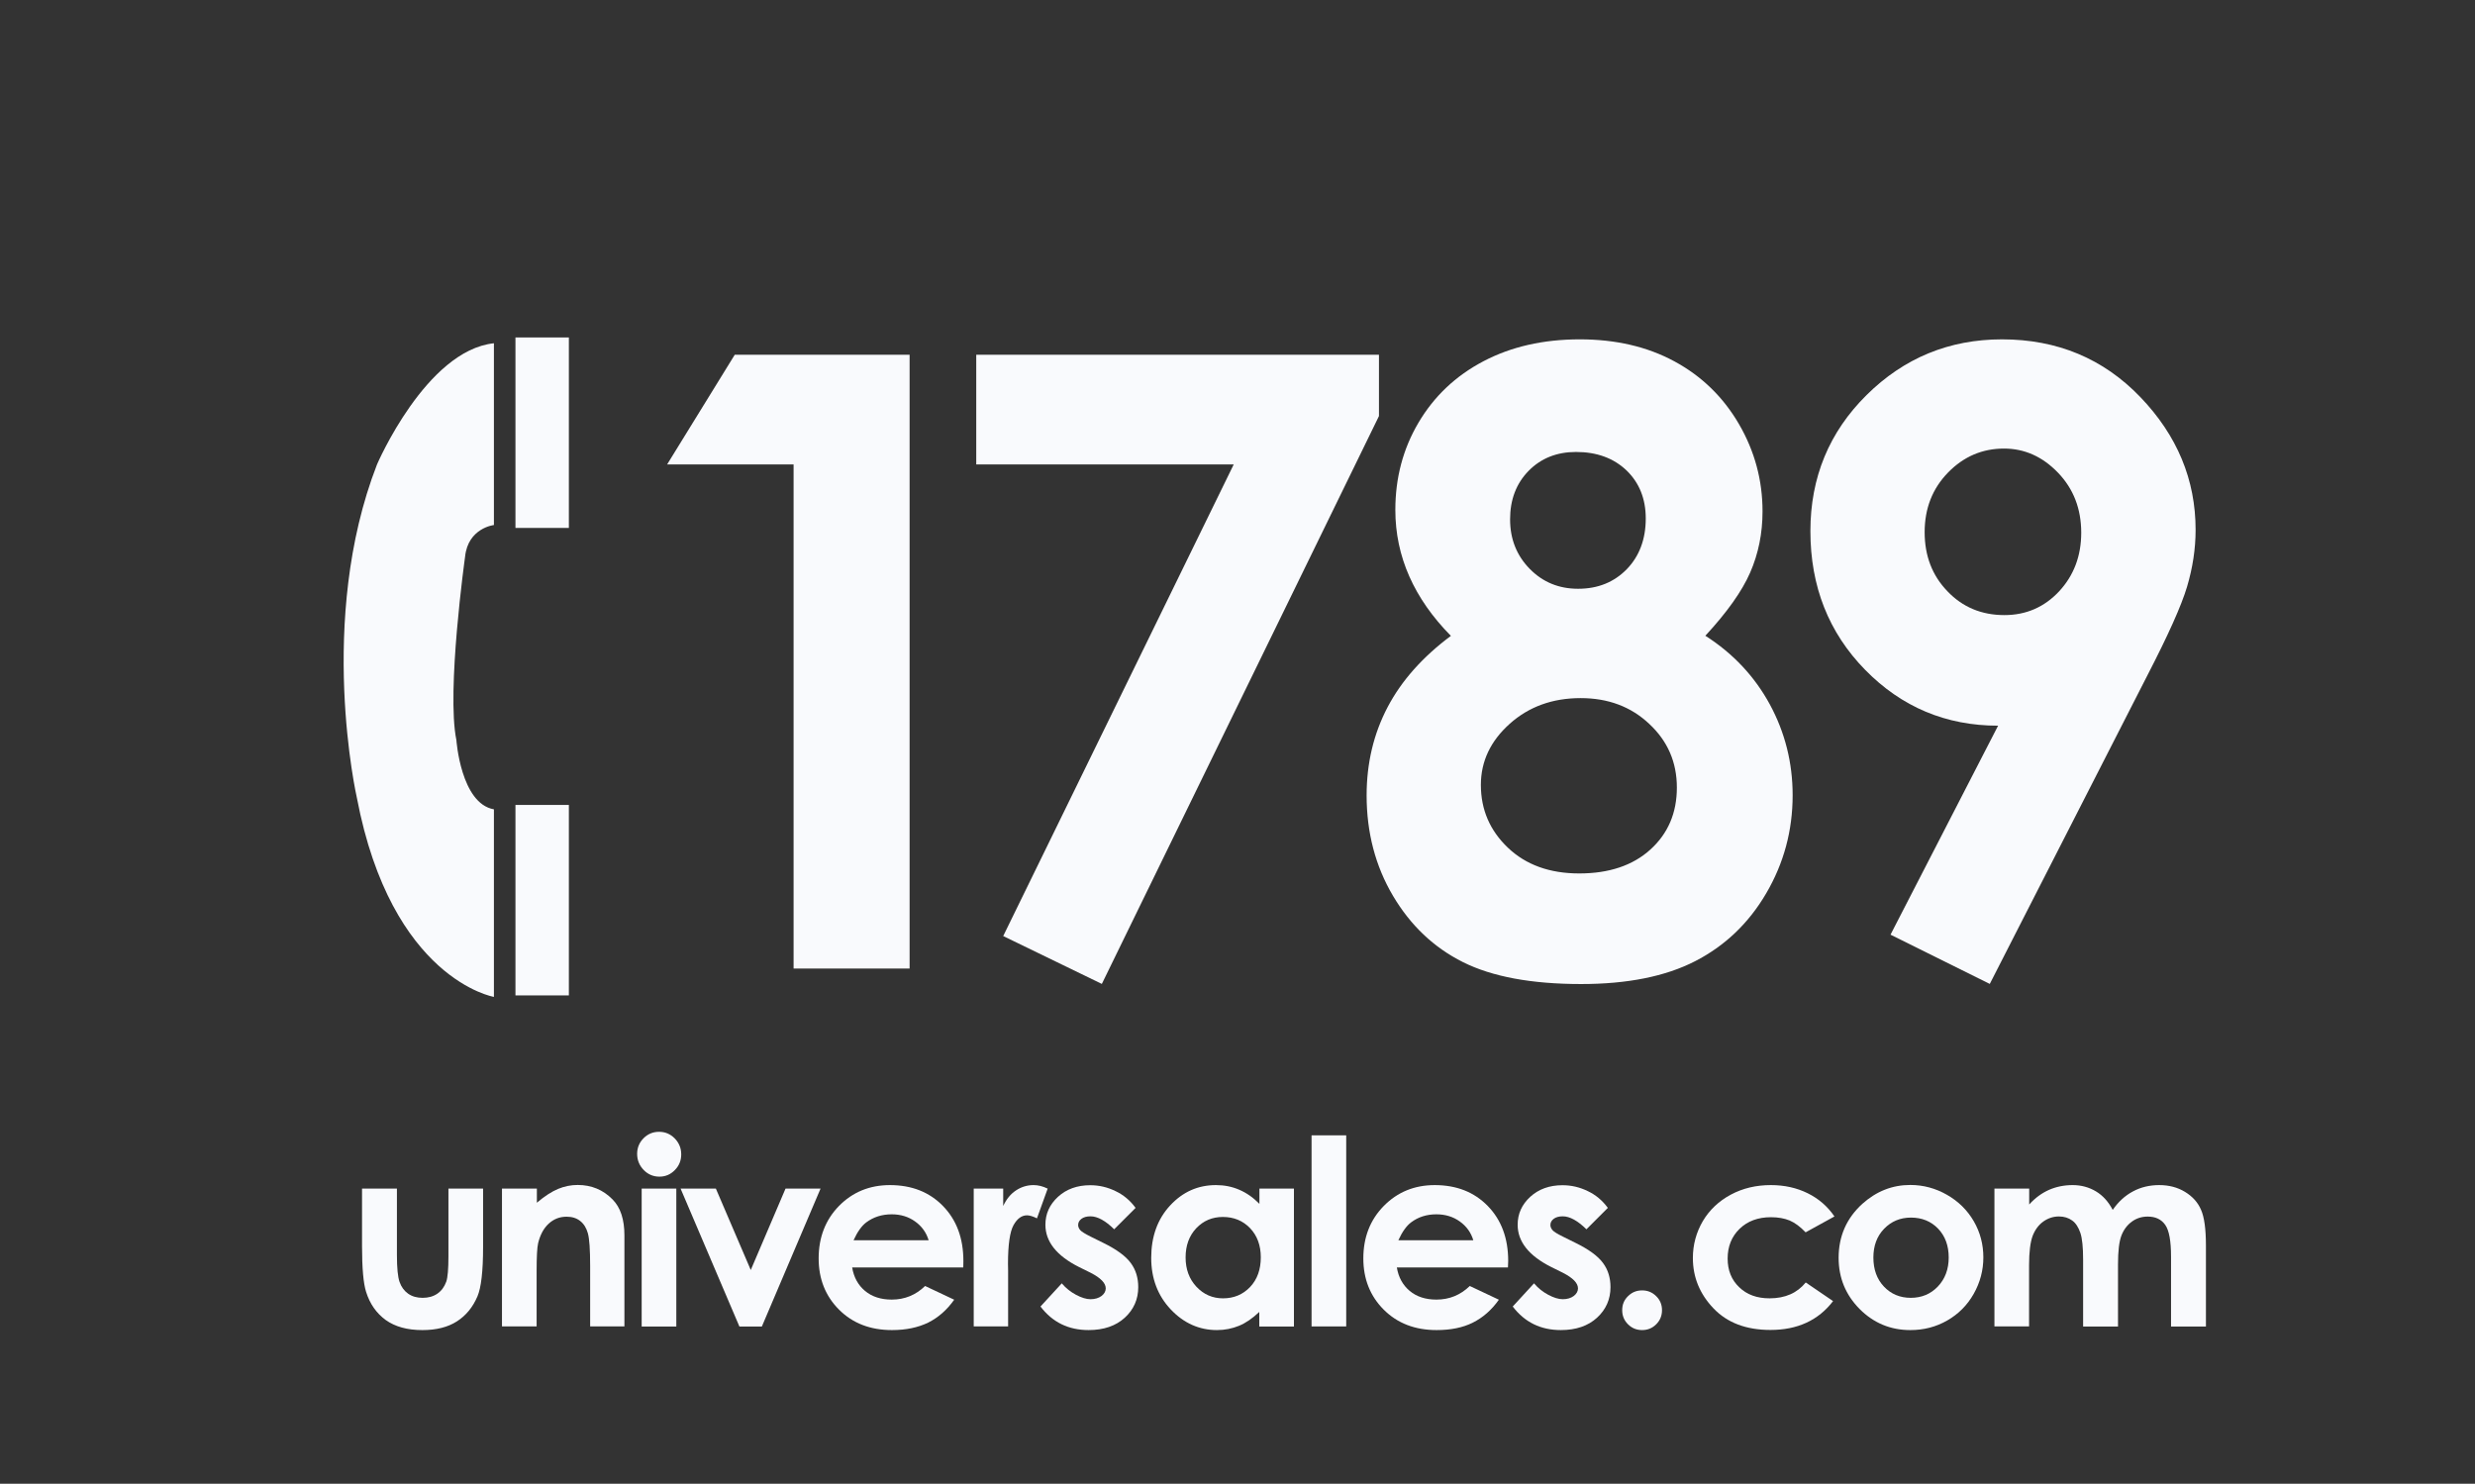
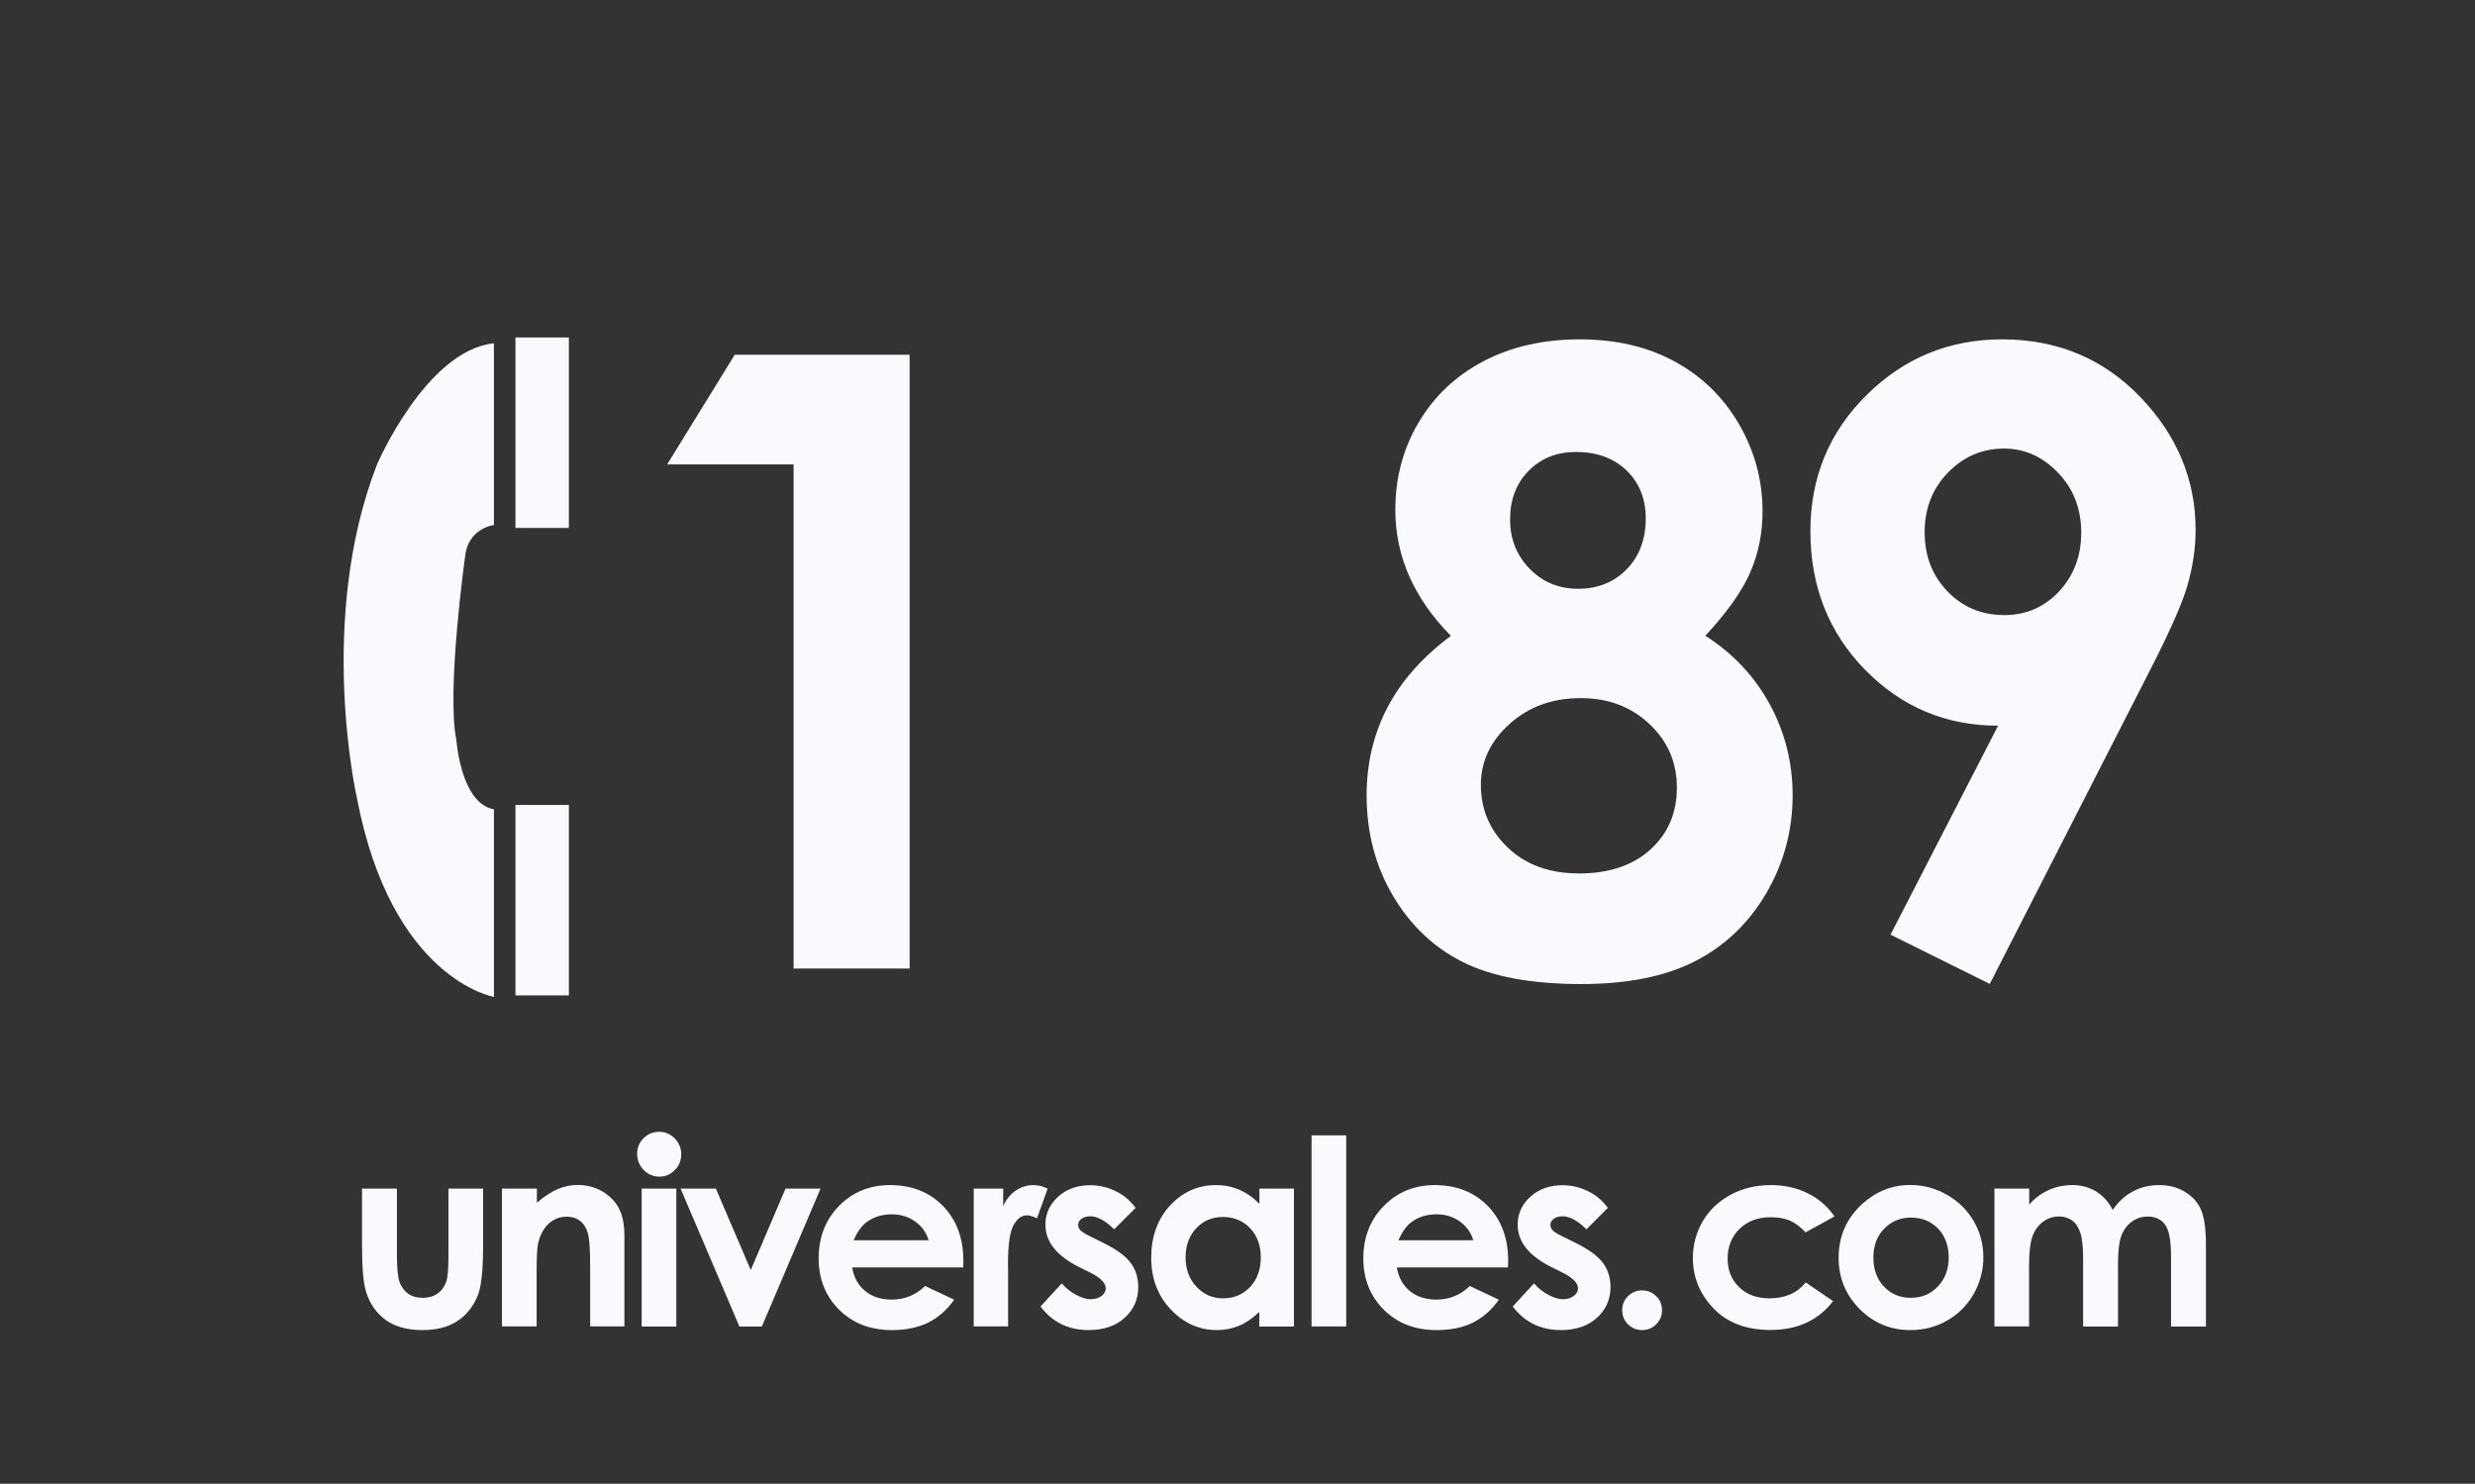
<svg xmlns="http://www.w3.org/2000/svg" version="1.1" id="Capa_1" x="0px" y="0px" viewBox="0 0 196.48 117.79" style="enable-background:new 0 0 196.48 117.79;" xml:space="preserve">
  <rect x="0" y="0" width="196.48" height="117.79" fill="#333333" stroke="none" />
  <style type="text/css">
	.st0{enable-background:new    ;}
	.st1{fill:#F9FAFD;}
</style>
  <g>
    <g class="st0">
      <path class="st1" d="M28.73,94.36h2.78v5.27c0,1.03,0.07,1.74,0.21,2.14c0.14,0.4,0.37,0.71,0.68,0.93    c0.31,0.22,0.7,0.33,1.15,0.33c0.46,0,0.85-0.11,1.17-0.33c0.32-0.22,0.56-0.54,0.71-0.96c0.11-0.32,0.17-0.99,0.17-2.02v-5.36    h2.75v4.64c0,1.91-0.15,3.22-0.45,3.92c-0.37,0.86-0.91,1.52-1.63,1.98c-0.72,0.46-1.63,0.69-2.74,0.69c-1.2,0-2.17-0.27-2.91-0.8    c-0.74-0.54-1.26-1.28-1.56-2.24c-0.21-0.66-0.32-1.87-0.32-3.62V94.36z" />
    </g>
    <g class="st0">
      <path class="st1" d="M39.87,94.36h2.75v1.12c0.62-0.53,1.19-0.89,1.69-1.1c0.51-0.21,1.02-0.31,1.55-0.31    c1.09,0,2.01,0.38,2.76,1.14c0.64,0.64,0.95,1.6,0.95,2.86v7.23h-2.72v-4.79c0-1.31-0.06-2.17-0.18-2.6s-0.32-0.75-0.61-0.98    s-0.65-0.34-1.08-0.34c-0.56,0-1.03,0.19-1.43,0.56c-0.4,0.37-0.67,0.89-0.83,1.54c-0.08,0.34-0.12,1.08-0.12,2.22v4.39h-2.75    V94.36z" />
      <path class="st1" d="M52.32,89.85c0.48,0,0.89,0.17,1.24,0.52c0.34,0.35,0.52,0.77,0.52,1.27c0,0.49-0.17,0.91-0.51,1.25    c-0.34,0.35-0.75,0.52-1.22,0.52c-0.49,0-0.91-0.18-1.25-0.53c-0.34-0.35-0.52-0.78-0.52-1.28c0-0.48,0.17-0.9,0.51-1.24    C51.43,90.02,51.84,89.85,52.32,89.85z M50.94,94.36h2.75v10.95h-2.75V94.36z" />
      <path class="st1" d="M54.03,94.36h2.8l2.77,6.46l2.76-6.46h2.78l-4.66,10.95h-1.78L54.03,94.36z" />
    </g>
    <g class="st0">
      <path class="st1" d="M76.47,100.62h-8.82c0.13,0.78,0.47,1.4,1.02,1.86c0.55,0.46,1.26,0.69,2.12,0.69c1.03,0,1.91-0.36,2.65-1.08    l2.31,1.09c-0.58,0.82-1.27,1.42-2.07,1.82c-0.81,0.39-1.76,0.59-2.87,0.59c-1.72,0-3.12-0.54-4.2-1.62    c-1.08-1.08-1.62-2.44-1.62-4.07c0-1.67,0.54-3.06,1.61-4.16c1.08-1.1,2.43-1.66,4.05-1.66c1.72,0,3.13,0.55,4.21,1.66    s1.62,2.56,1.62,4.37L76.47,100.62z M73.72,98.46c-0.18-0.61-0.54-1.11-1.07-1.49c-0.53-0.38-1.15-0.57-1.86-0.57    c-0.77,0-1.44,0.21-2.02,0.64c-0.36,0.27-0.7,0.74-1.01,1.42H73.72z" />
    </g>
    <g class="st0">
      <path class="st1" d="M77.29,94.36h2.35v1.38c0.25-0.54,0.59-0.96,1.02-1.24c0.42-0.28,0.89-0.42,1.39-0.42    c0.36,0,0.73,0.09,1.12,0.28l-0.85,2.36c-0.32-0.16-0.59-0.24-0.79-0.24c-0.42,0-0.78,0.26-1.07,0.78    c-0.29,0.52-0.44,1.55-0.44,3.08l0.01,0.53v4.43h-2.73V94.36z" />
    </g>
    <g class="st0">
      <path class="st1" d="M90.15,95.89l-1.7,1.7c-0.69-0.68-1.32-1.03-1.88-1.03c-0.31,0-0.55,0.07-0.72,0.2    c-0.17,0.13-0.26,0.29-0.26,0.49c0,0.15,0.06,0.28,0.17,0.41c0.11,0.12,0.38,0.29,0.82,0.51l1.01,0.5    c1.06,0.52,1.79,1.06,2.18,1.6c0.4,0.54,0.59,1.18,0.59,1.91c0,0.97-0.36,1.78-1.07,2.43s-1.67,0.98-2.87,0.98    c-1.6,0-2.87-0.62-3.82-1.87l1.69-1.84c0.32,0.38,0.7,0.68,1.13,0.91s0.82,0.35,1.15,0.35c0.36,0,0.65-0.09,0.88-0.26    c0.22-0.17,0.33-0.38,0.33-0.6c0-0.42-0.4-0.83-1.2-1.24l-0.93-0.46c-1.77-0.89-2.66-2.01-2.66-3.35c0-0.87,0.33-1.6,1-2.22    c0.67-0.61,1.52-0.92,2.56-0.92c0.71,0,1.38,0.16,2.01,0.47C89.18,94.85,89.72,95.3,90.15,95.89z" />
    </g>
    <g class="st0">
      <path class="st1" d="M99.97,94.36h2.75v10.95h-2.75v-1.16c-0.54,0.51-1.07,0.88-1.61,1.1s-1.12,0.34-1.75,0.34    c-1.41,0-2.64-0.55-3.67-1.64s-1.55-2.46-1.55-4.09c0-1.69,0.5-3.08,1.5-4.16c1-1.08,2.21-1.62,3.64-1.62    c0.66,0,1.27,0.12,1.85,0.37s1.11,0.62,1.6,1.12V94.36z M97.08,96.61c-0.85,0-1.55,0.3-2.12,0.9c-0.56,0.6-0.84,1.37-0.84,2.31    c0,0.95,0.29,1.72,0.86,2.33c0.57,0.61,1.28,0.92,2.11,0.92c0.86,0,1.58-0.3,2.15-0.9c0.57-0.6,0.85-1.39,0.85-2.36    c0-0.95-0.29-1.72-0.85-2.31C98.67,96.91,97.95,96.61,97.08,96.61z" />
    </g>
    <g class="st0">
      <path class="st1" d="M104.12,90.13h2.75v15.17h-2.75V90.13z" />
    </g>
    <g class="st0">
      <path class="st1" d="M119.71,100.62h-8.82c0.13,0.78,0.47,1.4,1.02,1.86c0.55,0.46,1.26,0.69,2.12,0.69    c1.03,0,1.91-0.36,2.65-1.08l2.31,1.09c-0.58,0.82-1.27,1.42-2.07,1.82s-1.76,0.59-2.87,0.59c-1.72,0-3.12-0.54-4.2-1.62    c-1.08-1.08-1.62-2.44-1.62-4.07c0-1.67,0.54-3.06,1.62-4.16c1.08-1.1,2.43-1.66,4.05-1.66c1.72,0,3.13,0.55,4.21,1.66    s1.62,2.56,1.62,4.37L119.71,100.62z M116.96,98.46c-0.18-0.61-0.54-1.11-1.07-1.49c-0.53-0.38-1.15-0.57-1.86-0.57    c-0.77,0-1.44,0.21-2.01,0.64c-0.36,0.27-0.7,0.74-1.01,1.42H116.96z" />
      <path class="st1" d="M127.64,95.89l-1.7,1.7c-0.69-0.68-1.32-1.03-1.88-1.03c-0.31,0-0.55,0.07-0.72,0.2    c-0.17,0.13-0.26,0.29-0.26,0.49c0,0.15,0.06,0.28,0.17,0.41s0.38,0.29,0.82,0.51l1.01,0.5c1.06,0.52,1.79,1.06,2.18,1.6    c0.4,0.54,0.59,1.18,0.59,1.91c0,0.97-0.36,1.78-1.07,2.43c-0.71,0.65-1.67,0.98-2.87,0.98c-1.6,0-2.87-0.62-3.82-1.87l1.69-1.84    c0.32,0.38,0.7,0.68,1.13,0.91s0.82,0.35,1.15,0.35c0.36,0,0.65-0.09,0.88-0.26c0.22-0.17,0.33-0.38,0.33-0.6    c0-0.42-0.4-0.83-1.2-1.24l-0.93-0.46c-1.77-0.89-2.66-2.01-2.66-3.35c0-0.87,0.33-1.6,1-2.22c0.67-0.61,1.52-0.92,2.56-0.92    c0.71,0,1.38,0.16,2.01,0.47C126.67,94.85,127.21,95.3,127.64,95.89z" />
    </g>
    <g class="st0">
      <path class="st1" d="M130.36,102.44c0.44,0,0.81,0.15,1.12,0.46c0.31,0.3,0.46,0.68,0.46,1.11c0,0.44-0.15,0.81-0.46,1.12    c-0.31,0.31-0.68,0.46-1.12,0.46c-0.44,0-0.81-0.15-1.12-0.46c-0.31-0.31-0.46-0.68-0.46-1.12c0-0.44,0.15-0.81,0.46-1.11    C129.55,102.59,129.92,102.44,130.36,102.44z" />
    </g>
    <g class="st0">
      <path class="st1" d="M145.63,96.57l-2.29,1.26c-0.43-0.45-0.85-0.76-1.27-0.94c-0.42-0.17-0.91-0.26-1.48-0.26    c-1.03,0-1.86,0.31-2.49,0.92c-0.63,0.61-0.95,1.4-0.95,2.36c0,0.93,0.3,1.69,0.92,2.28c0.61,0.59,1.41,0.88,2.41,0.88    c1.23,0,2.19-0.42,2.87-1.26l2.17,1.48c-1.17,1.53-2.83,2.29-4.97,2.29c-1.93,0-3.43-0.57-4.52-1.71c-1.09-1.14-1.64-2.47-1.64-4    c0-1.06,0.27-2.04,0.79-2.93c0.53-0.89,1.27-1.59,2.22-2.1c0.95-0.51,2.01-0.76,3.18-0.76c1.09,0,2.06,0.22,2.93,0.65    S145.08,95.77,145.63,96.57z" />
    </g>
    <g class="st0">
      <path class="st1" d="M151.65,94.07c1.03,0,2,0.26,2.91,0.78s1.62,1.22,2.13,2.1s0.76,1.84,0.76,2.87c0,1.03-0.26,2-0.77,2.9    c-0.51,0.9-1.21,1.6-2.1,2.11c-0.89,0.51-1.86,0.76-2.93,0.76c-1.57,0-2.91-0.56-4.02-1.67c-1.11-1.12-1.67-2.47-1.67-4.07    c0-1.71,0.63-3.14,1.88-4.28C148.96,94.57,150.22,94.07,151.65,94.07z M151.7,96.66c-0.85,0-1.56,0.3-2.13,0.89    c-0.57,0.59-0.85,1.35-0.85,2.28c0,0.95,0.28,1.72,0.84,2.31c0.56,0.59,1.27,0.89,2.13,0.89c0.86,0,1.58-0.3,2.15-0.9    c0.57-0.6,0.86-1.37,0.86-2.3c0-0.94-0.28-1.7-0.84-2.29C153.29,96.95,152.57,96.66,151.7,96.66z" />
    </g>
    <g class="st0">
      <path class="st1" d="M158.34,94.36h2.75v1.26c0.47-0.52,0.99-0.9,1.57-1.16c0.57-0.25,1.2-0.38,1.88-0.38    c0.68,0,1.3,0.17,1.85,0.5c0.55,0.33,0.99,0.82,1.33,1.47c0.44-0.64,0.97-1.13,1.61-1.47c0.63-0.34,1.33-0.5,2.08-0.5    c0.78,0,1.46,0.18,2.05,0.54s1.02,0.83,1.27,1.42c0.26,0.58,0.39,1.53,0.39,2.85v6.42h-2.77v-5.55c0-1.24-0.15-2.08-0.46-2.52    s-0.77-0.66-1.39-0.66c-0.47,0-0.89,0.13-1.26,0.4c-0.37,0.27-0.65,0.64-0.83,1.11c-0.18,0.47-0.27,1.23-0.27,2.28v4.94h-2.77V100    c0-0.98-0.07-1.69-0.22-2.13s-0.36-0.77-0.65-0.98s-0.64-0.32-1.05-0.32c-0.46,0-0.87,0.14-1.25,0.41    c-0.37,0.27-0.65,0.65-0.84,1.14c-0.18,0.49-0.28,1.26-0.28,2.31v4.87h-2.75V94.36z" />
    </g>
    <g>
      <g>
        <g class="st0">
          <path class="st1" d="M58.33,28.16h13.88v48.73H63V36.87H52.96L58.33,28.16z" />
        </g>
        <g class="st0">
-           <path class="st1" d="M77.5,28.16h31.97v4.87l-22,45.08l-7.83-3.8l18.3-37.44H77.5V28.16z" />
-         </g>
+           </g>
        <g class="st0">
          <path class="st1" d="M135.38,50.47c2.21,1.41,3.91,3.23,5.12,5.45c1.2,2.22,1.81,4.62,1.81,7.21c0,2.81-0.7,5.4-2.1,7.79      c-1.4,2.39-3.29,4.18-5.65,5.39s-5.38,1.81-9.04,1.81c-3.93,0-7.06-0.58-9.38-1.74c-2.32-1.16-4.17-2.92-5.56-5.27      c-1.39-2.35-2.09-5.01-2.09-7.97c0-2.56,0.56-4.9,1.67-7.01c1.11-2.11,2.79-3.99,5.02-5.65c-1.46-1.48-2.56-3.05-3.3-4.72      c-0.74-1.67-1.11-3.43-1.11-5.28c0-2.54,0.61-4.85,1.84-6.93s2.94-3.71,5.15-4.87c2.21-1.16,4.76-1.74,7.65-1.74      c2.85,0,5.36,0.58,7.52,1.75c2.16,1.17,3.87,2.83,5.12,4.98c1.25,2.15,1.87,4.46,1.87,6.93c0,1.74-0.33,3.36-0.98,4.85      S137.1,48.61,135.38,50.47z M125.48,55.42c-2.23,0-4.11,0.68-5.63,2.04c-1.52,1.36-2.29,2.98-2.29,4.85      c0,1.97,0.72,3.63,2.15,4.99s3.32,2.04,5.66,2.04c2.36,0,4.25-0.63,5.65-1.9s2.1-2.91,2.1-4.92s-0.73-3.69-2.19-5.05      C129.48,56.1,127.66,55.42,125.48,55.42z M125.11,35.88c-1.52,0-2.78,0.5-3.76,1.5c-0.98,1-1.47,2.28-1.47,3.85      c0,1.56,0.52,2.87,1.56,3.93s2.32,1.58,3.84,1.58c1.57,0,2.85-0.52,3.86-1.55c1-1.03,1.51-2.38,1.51-4.03      c0-1.56-0.51-2.83-1.52-3.81C128.1,36.37,126.77,35.88,125.11,35.88z" />
        </g>
        <g class="st0">
          <path class="st1" d="M157.96,78.11l-7.88-3.91l8.54-16.59c-4.14,0-7.66-1.48-10.55-4.43c-2.9-2.96-4.35-6.63-4.35-11.02      c0-4.26,1.49-7.86,4.46-10.8c2.97-2.94,6.55-4.42,10.75-4.42c4.39,0,8.05,1.53,10.98,4.58s4.39,6.57,4.39,10.54      c0,1.5-0.23,3.01-0.68,4.52c-0.45,1.51-1.5,3.84-3.13,7L157.96,78.11z M159.12,48.83c1.72,0,3.17-0.63,4.34-1.88      c1.17-1.26,1.76-2.81,1.76-4.66c0-1.89-0.61-3.48-1.84-4.76c-1.23-1.28-2.66-1.92-4.29-1.92c-1.72,0-3.2,0.63-4.44,1.9      c-1.24,1.27-1.86,2.85-1.86,4.74c0,1.87,0.6,3.44,1.81,4.69C155.8,48.2,157.31,48.83,159.12,48.83z" />
        </g>
      </g>
      <g>
        <path class="st1" d="M45.16,41.91h-4.24V26.79h4.24C45.16,26.79,45.16,41.91,45.16,41.91z M45.16,63.9h-4.24v15.12h4.24     C45.16,79.02,45.16,63.9,45.16,63.9z M29.93,36.87c-4.81,12.37-1.6,26.46-1.6,26.46c2.75,14.43,10.88,15.81,10.88,15.81V64.25     c-2.63-0.46-2.98-5.5-2.98-5.5c-0.8-3.89,0.69-14.55,0.69-14.55c0.23-2.29,2.29-2.52,2.29-2.52V27.25     C33.82,27.82,29.93,36.87,29.93,36.87z" />
      </g>
    </g>
  </g>
</svg>